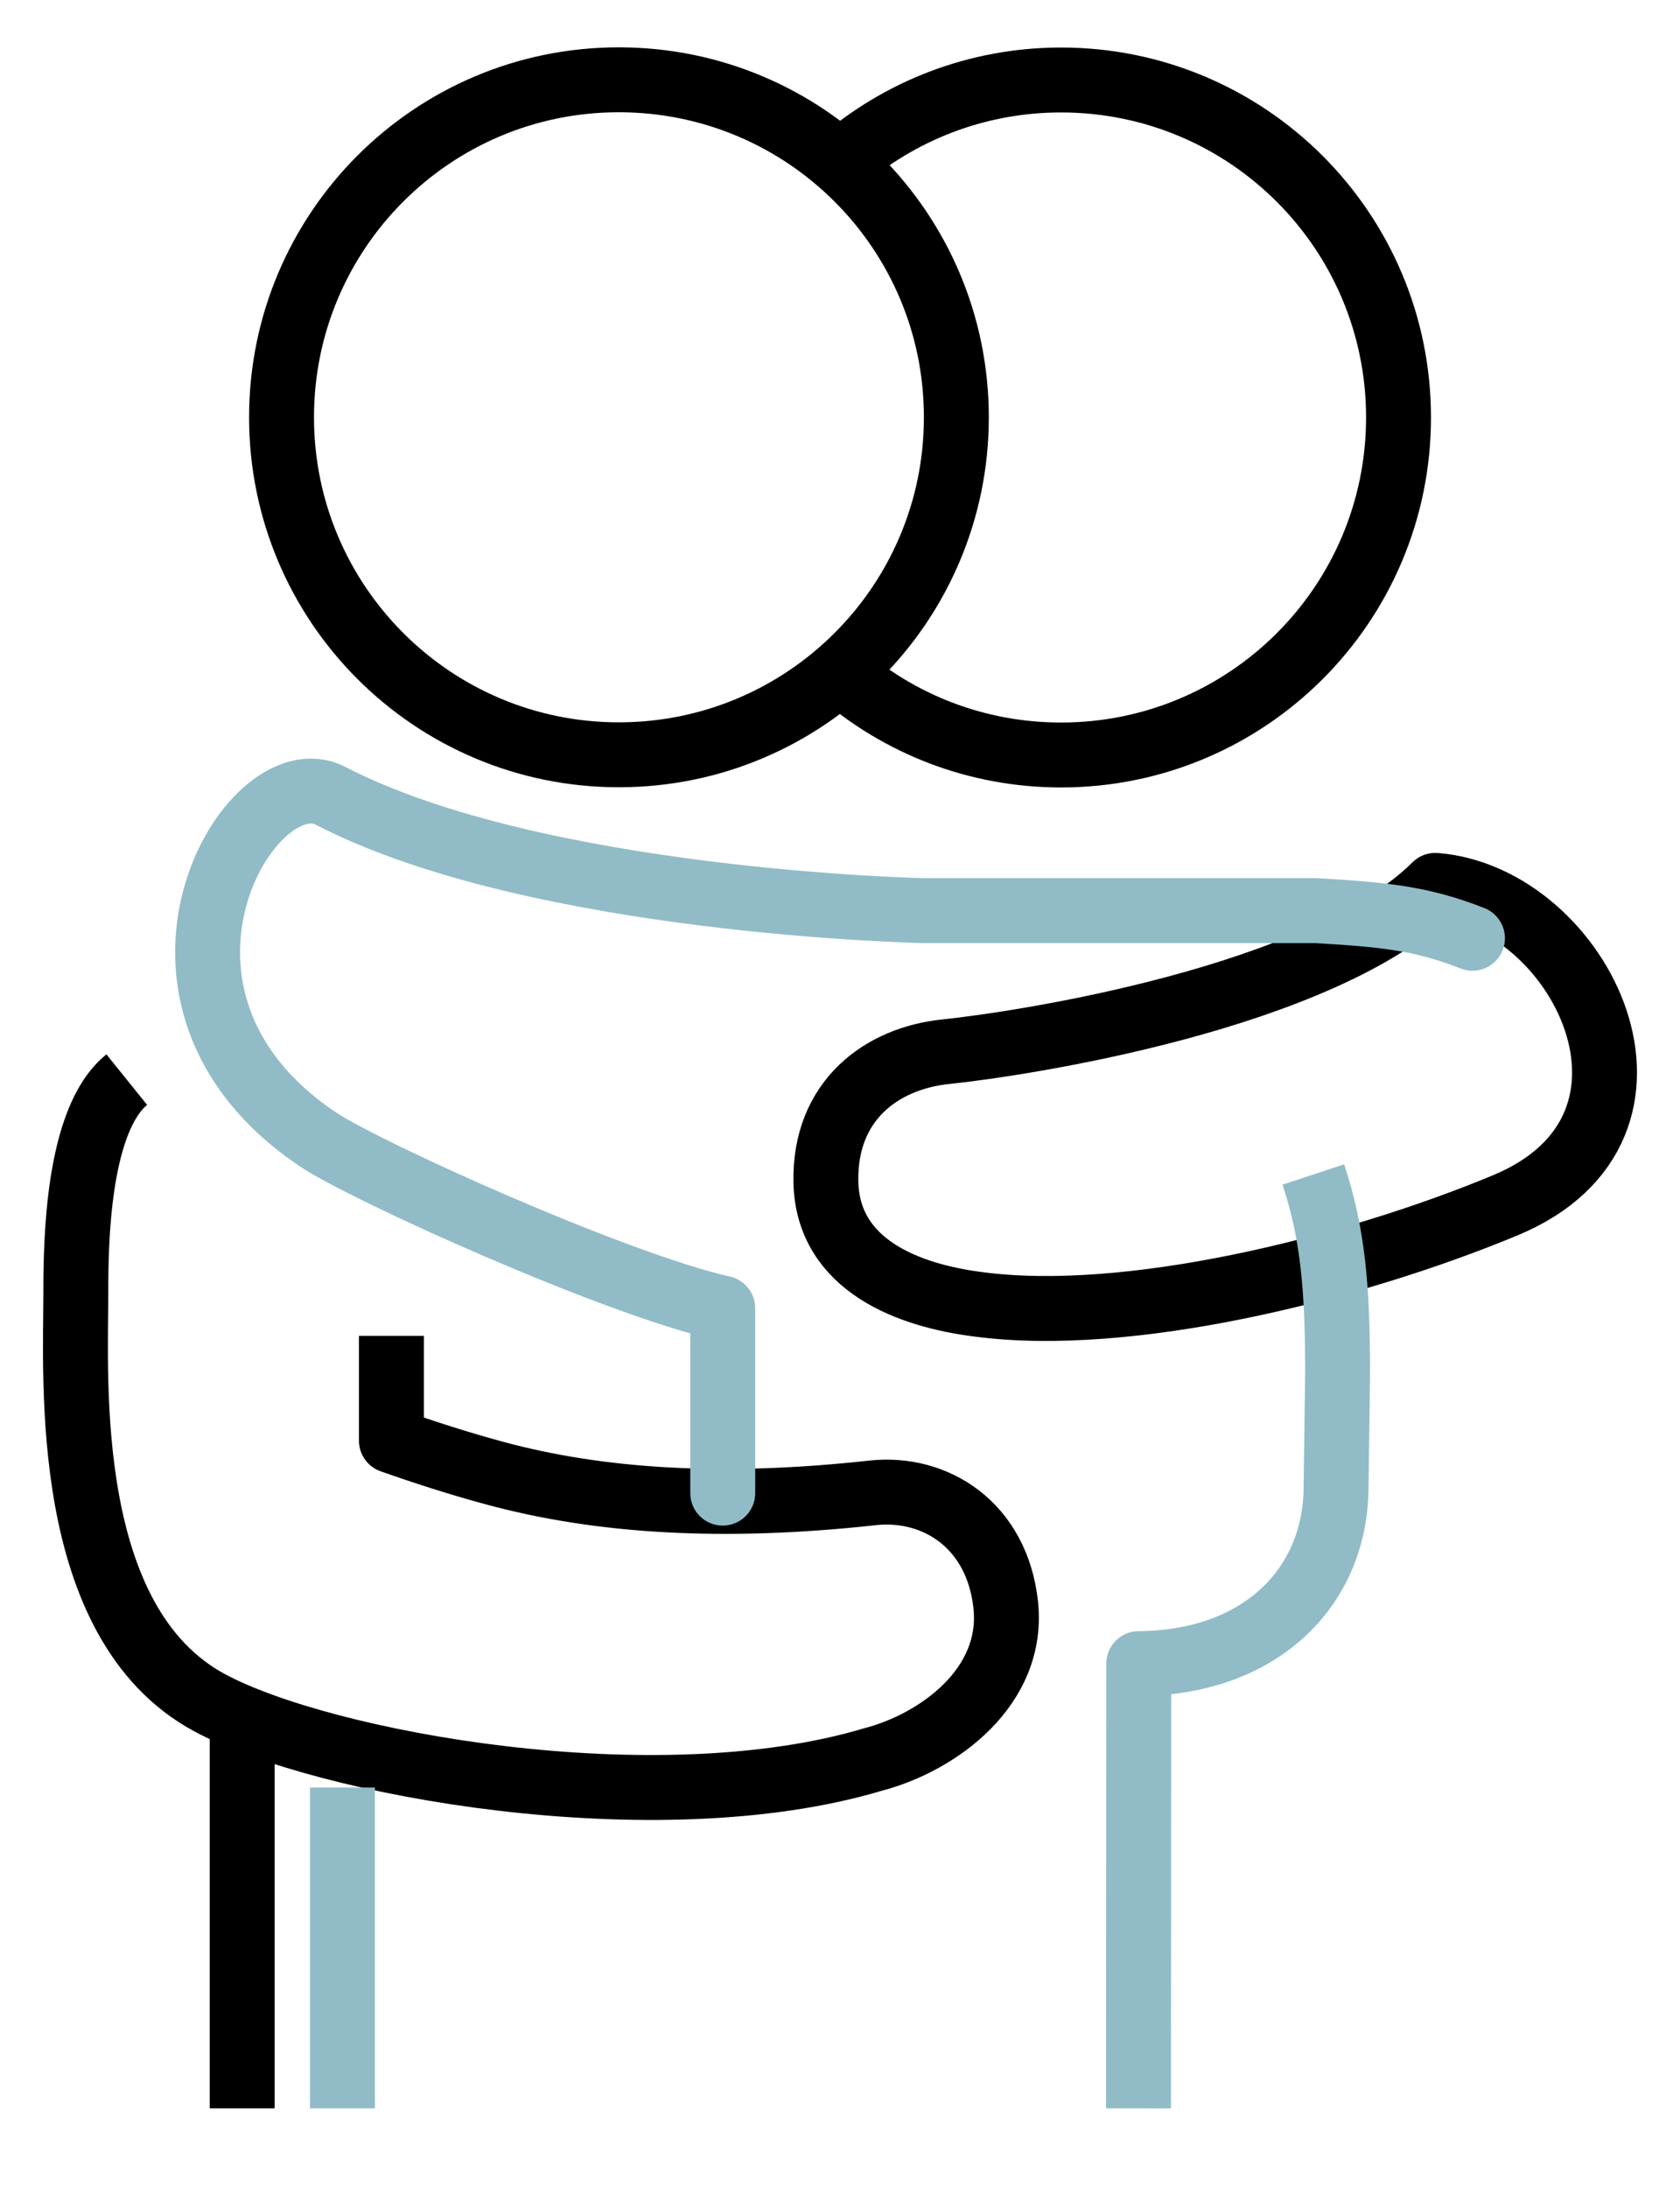
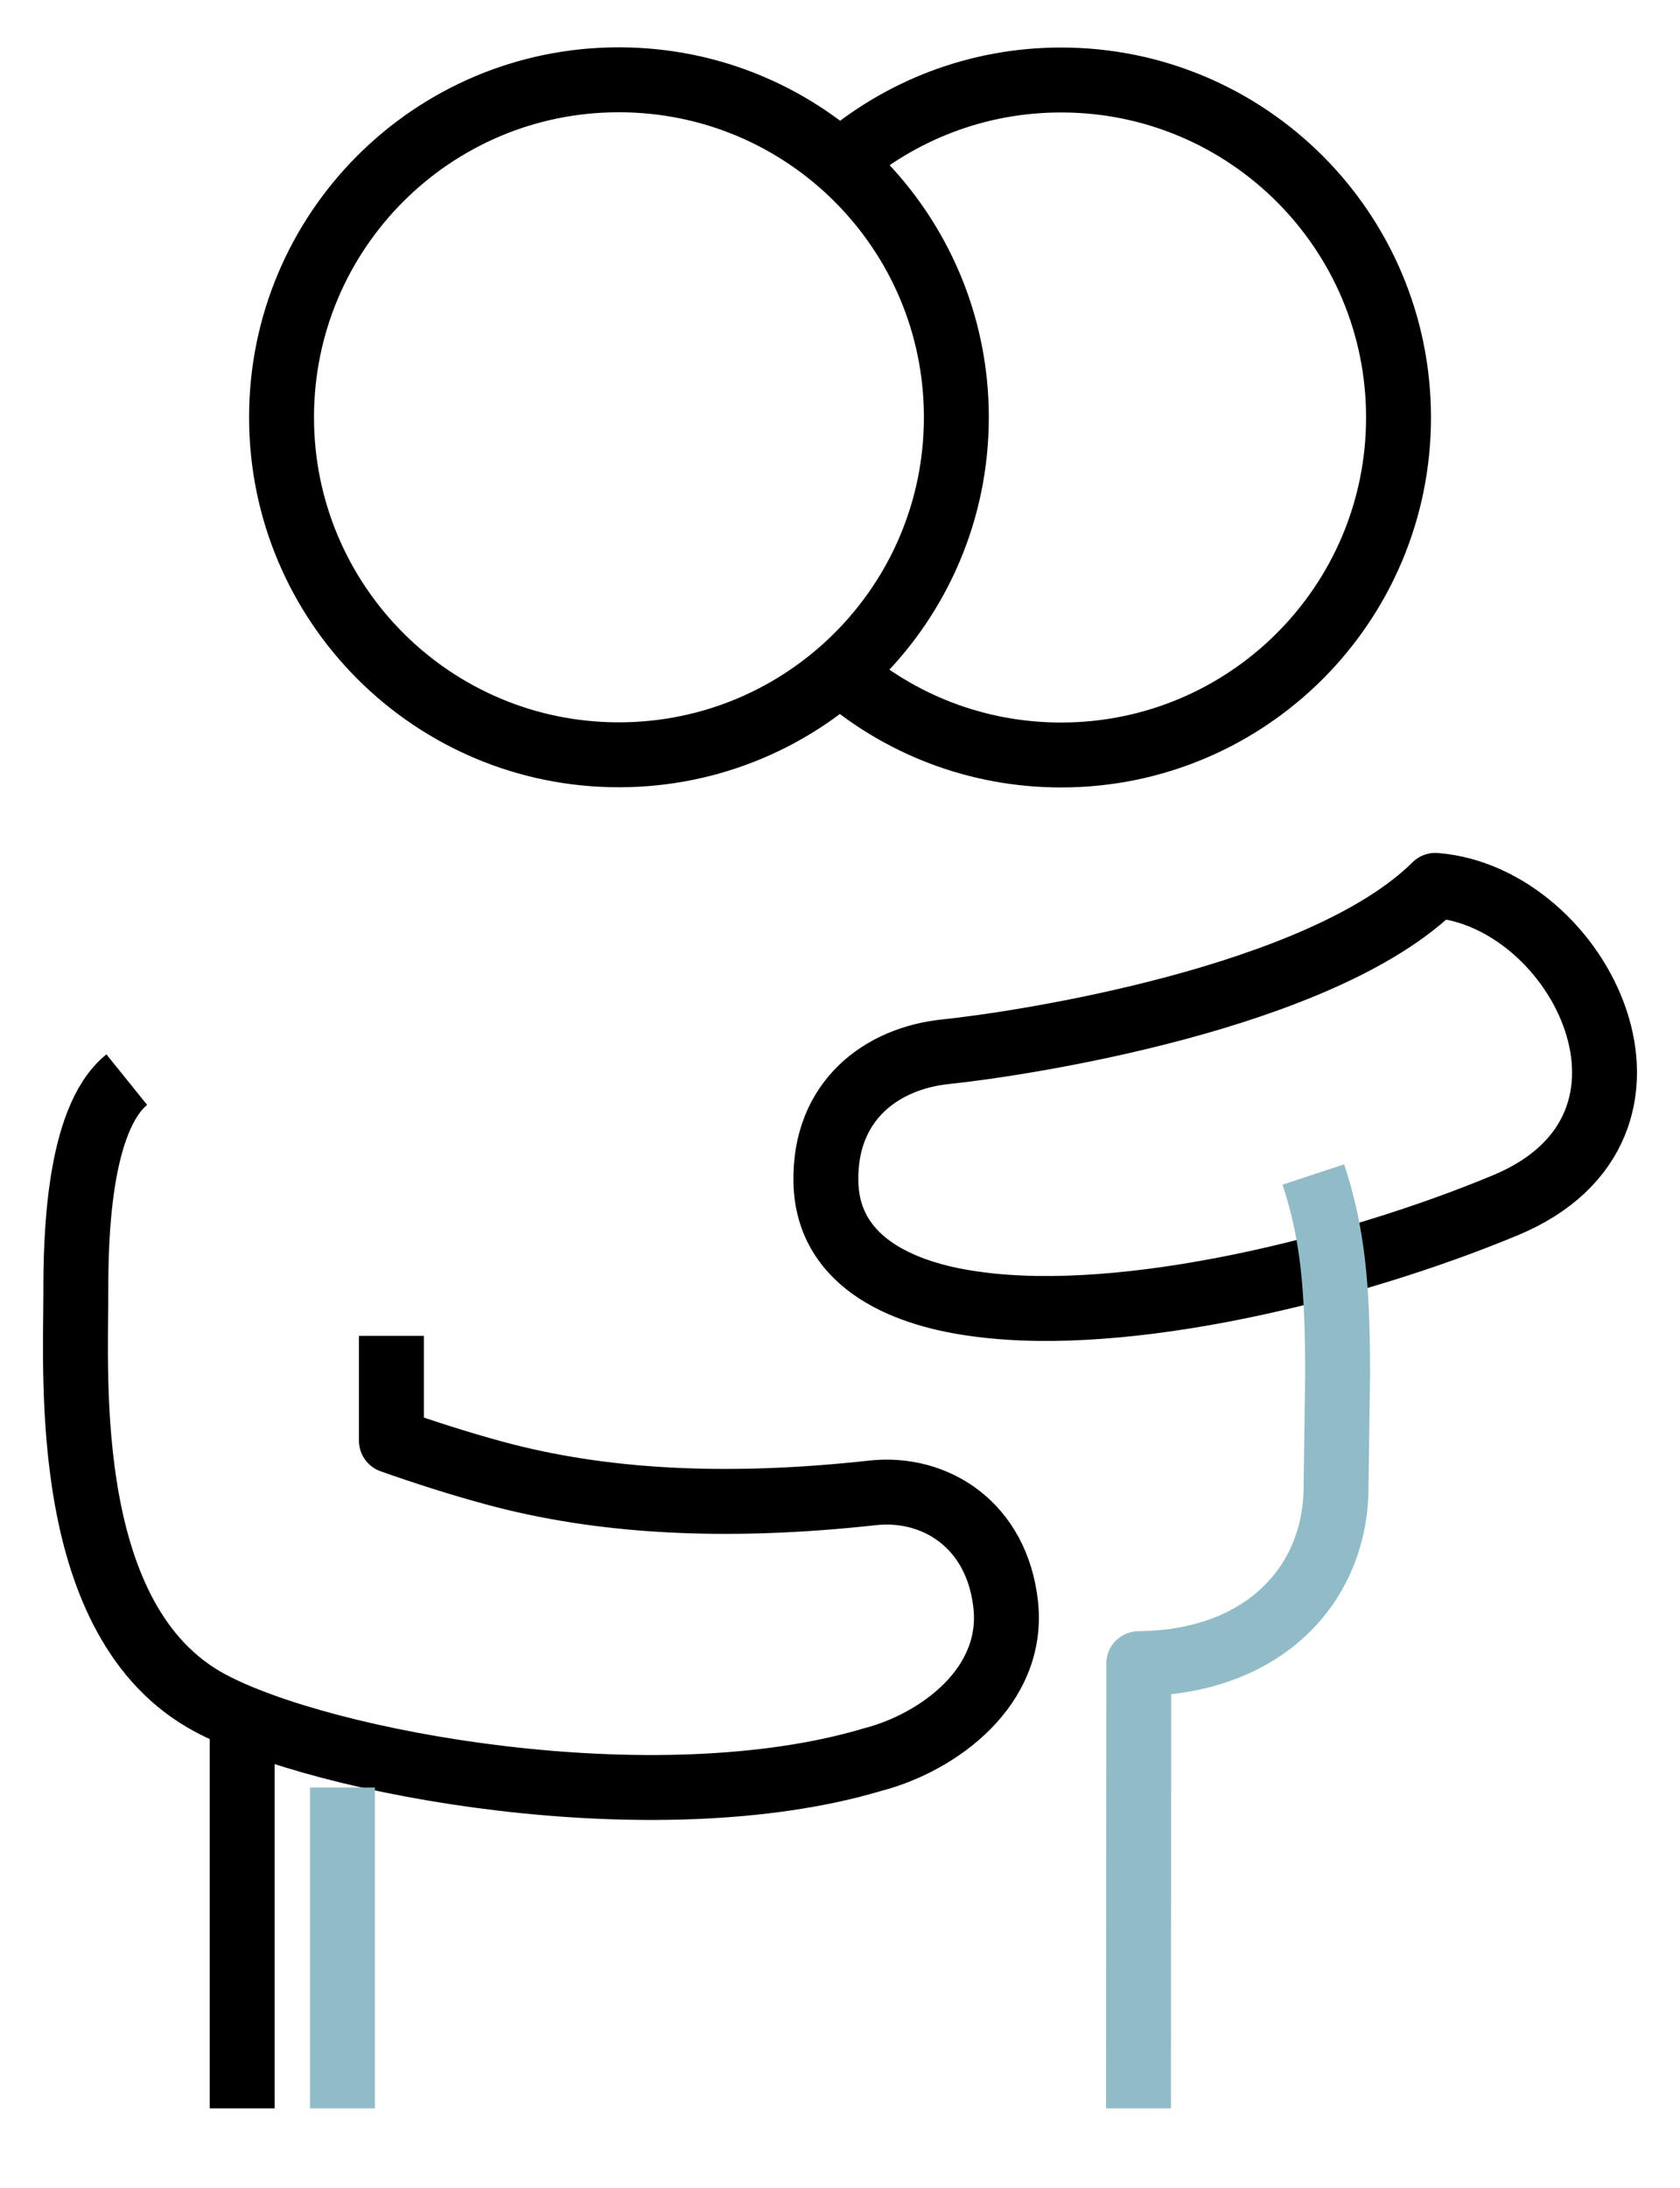
<svg xmlns="http://www.w3.org/2000/svg" version="1.0" id="Layer_1" x="0px" y="0px" viewBox="0 0 26.011 33.869" style="enable-background:new 0 0 26.011 33.869;" xml:space="preserve">
  <style type="text/css">
	.st0{fill:none;stroke:#000000;stroke-width:1.005;stroke-linejoin:round;stroke-miterlimit:10;}
	.st1{fill:none;stroke:#000000;stroke-width:1.005;stroke-miterlimit:10;}
	.st2{fill:none;stroke:#91BCC7;stroke-width:1.005;stroke-linecap:round;stroke-linejoin:round;stroke-miterlimit:10;}
	.st3{fill:none;stroke:#91BCC7;stroke-width:1.005;stroke-linejoin:round;stroke-miterlimit:10;}
</style>
  <g>
    <path class="st0" d="M22.223,13.704c2.247,0.178,4.011,3.735,1.083,4.952   c-2.399,0.997-5.863,1.844-8.171,1.531c-1.048-0.134-2.322-0.591-2.348-1.895   c-0.024-1.262,0.867-1.911,1.853-2.013C15.832,16.156,20.464,15.45,22.223,13.704z    M6.06,20.677v1.622c0.512,0.181,1.045,0.352,1.586,0.499   c1.656,0.451,3.579,0.56,5.864,0.309c0.969-0.106,1.925,0.494,2.061,1.729   c0.139,1.275-1.046,2.134-2.051,2.397c-3.37,1.008-8.519,0.07-10.277-0.879   c-2.293-1.238-2.069-4.982-2.069-6.355c0-0.764,0.022-2.67,0.789-3.288 M3.75,32.634v-6.024" />
    <path class="st1" d="M13.004,10.407c0.916,0.797,2.113,1.279,3.424,1.279   c2.887,0,5.225-2.338,5.225-5.224s-2.338-5.224-5.225-5.224   c-1.309,0-2.504,0.482-3.421,1.276 M9.581,11.683c2.888,0,5.226-2.339,5.226-5.224   c0-2.885-2.338-5.224-5.226-5.224c-2.885,0-5.222,2.339-5.222,5.224   C4.359,9.344,6.696,11.683,9.581,11.683z" />
-     <path class="st2" d="M22.798,14.523c-0.789-0.311-1.382-0.368-2.427-0.428h-6.066   c0,0-5.986-0.12-9.187-1.777c-1.252-0.647-3.474,3.127-0.189,5.322   c0.734,0.491,4.591,2.234,6.261,2.609v2.862" />
    <path class="st3" d="M5.302,27.668v4.966 M17.627,32.634l0.004-6.884   c1.931-0.016,3.055-1.223,3.055-2.741l0.024-1.742c0-1.326-0.071-2.164-0.376-3.088" />
  </g>
</svg>